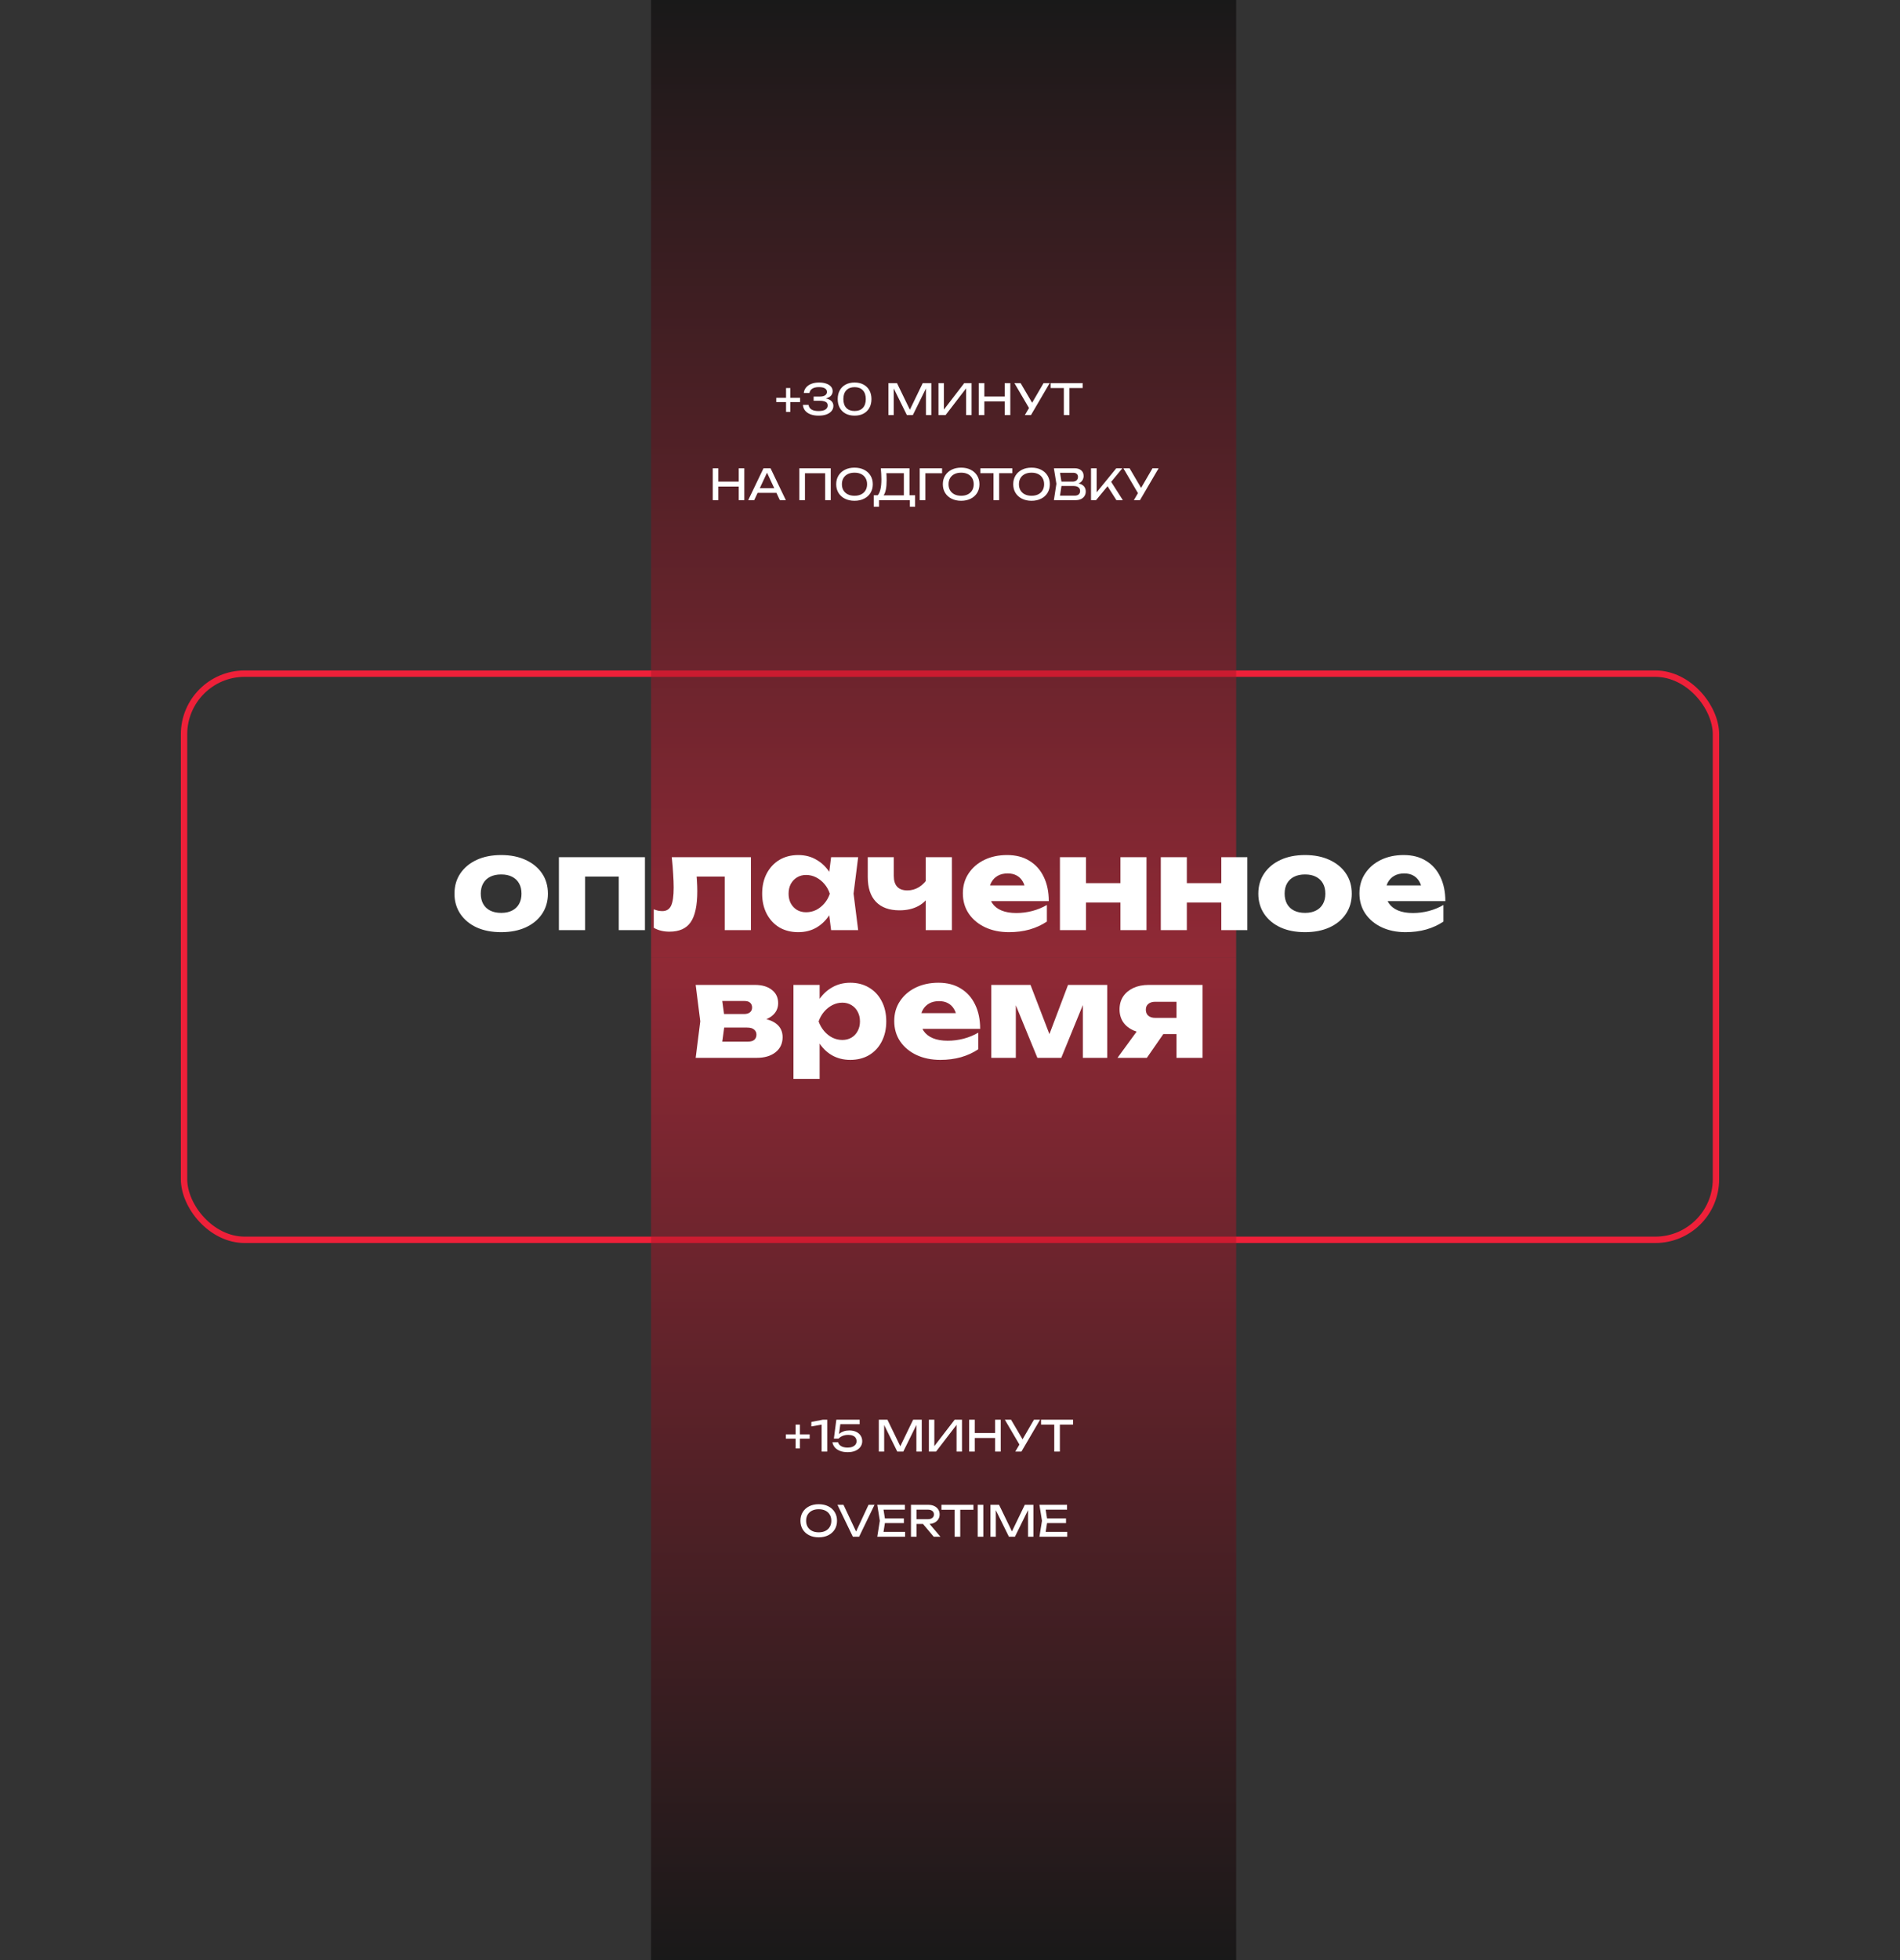
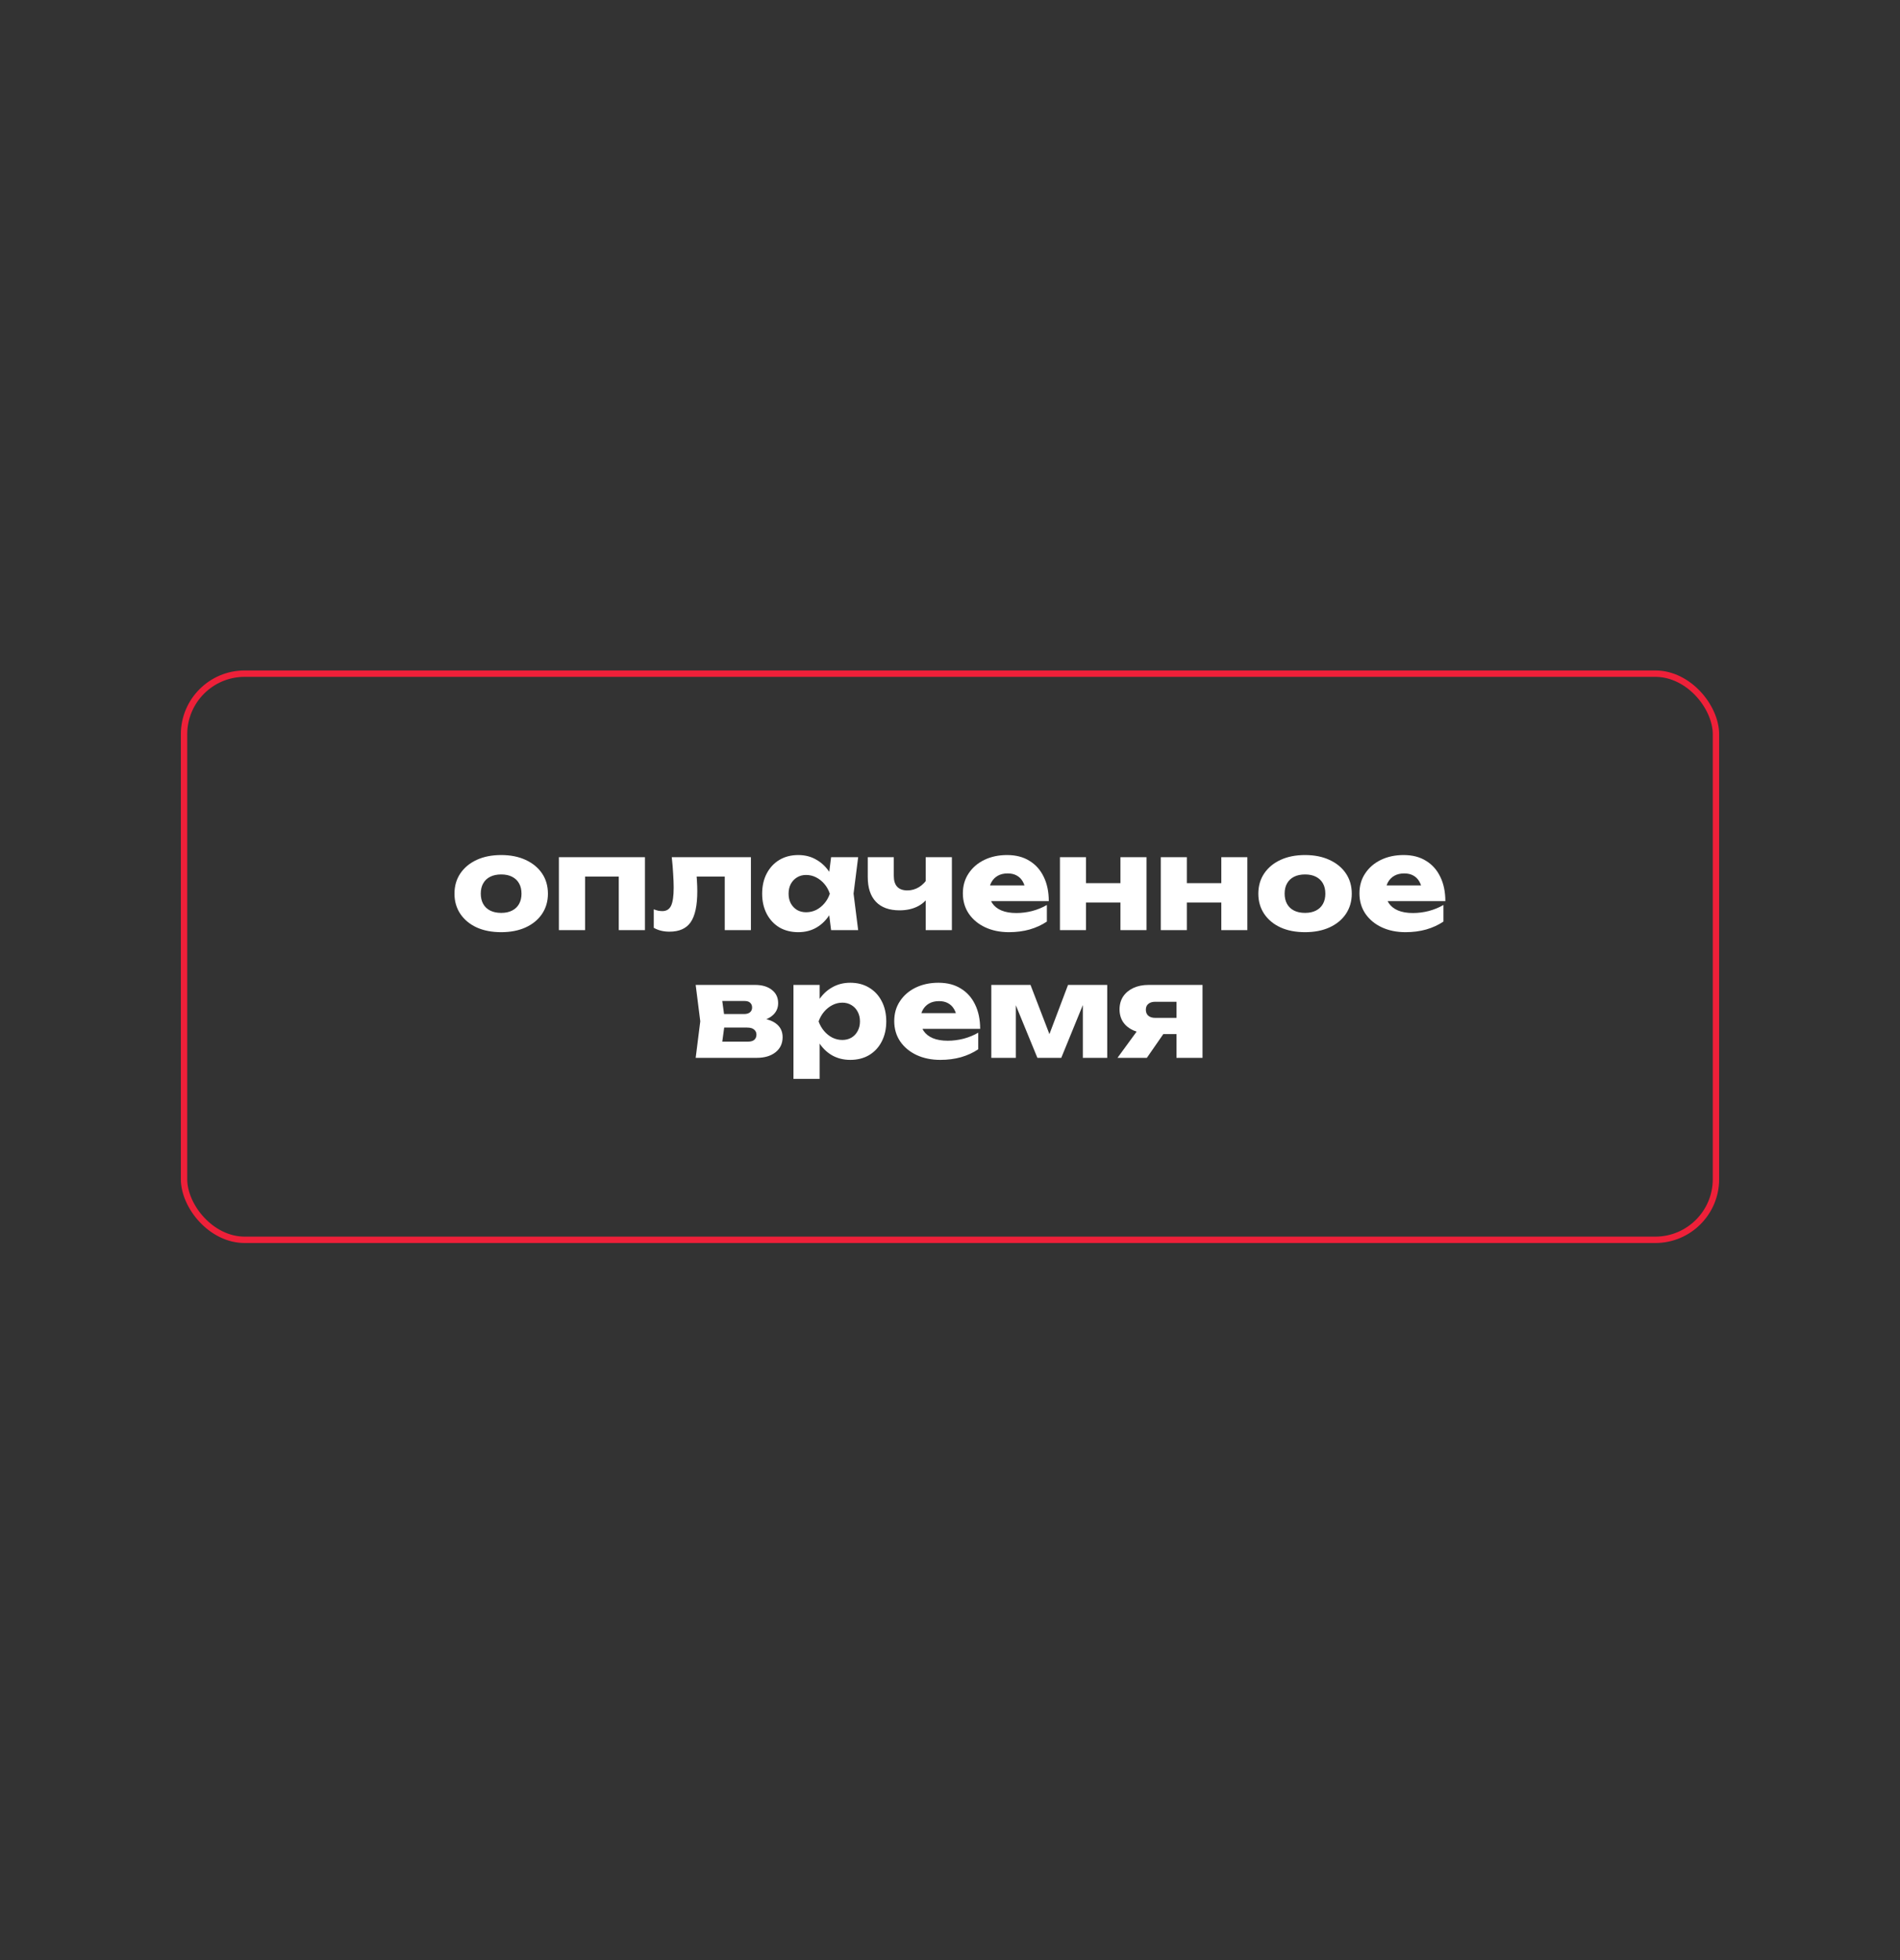
<svg xmlns="http://www.w3.org/2000/svg" width="893" height="921" viewBox="0 0 893 921" fill="none">
  <rect x="0" y="0" width="893" height="921" fill="#333333" stroke="none" />
  <rect x="86.5" y="316.5" width="720" height="266" rx="28.5" stroke="#EE2039" stroke-width="3" />
-   <rect x="306" y="450" width="275" height="471" fill="url(#paint0_linear_504_8831)" fill-opacity="0.5" />
-   <rect width="275" height="450" transform="matrix(1 0 0 -1 306 450)" fill="url(#paint1_linear_504_8831)" fill-opacity="0.5" />
-   <path d="M369.444 193.52V182.32H371.444V193.52H369.444ZM364.844 188.92V186.92H376.044V188.92H364.844ZM377.786 184.62C377.88 183.7 378.213 182.873 378.786 182.14C379.373 181.393 380.186 180.807 381.226 180.38C382.28 179.94 383.533 179.72 384.986 179.72C386.28 179.72 387.4 179.893 388.346 180.24C389.306 180.573 390.046 181.047 390.566 181.66C391.086 182.26 391.346 182.973 391.346 183.8C391.346 184.493 391.14 185.12 390.726 185.68C390.326 186.227 389.713 186.66 388.886 186.98C388.06 187.3 387.026 187.46 385.786 187.46V187.08C387.013 187.027 388.066 187.14 388.946 187.42C389.826 187.687 390.5 188.1 390.966 188.66C391.446 189.207 391.686 189.88 391.686 190.68C391.686 191.573 391.413 192.367 390.866 193.06C390.32 193.753 389.526 194.3 388.486 194.7C387.46 195.087 386.2 195.28 384.706 195.28C383.253 195.28 381.986 195.073 380.906 194.66C379.826 194.233 378.98 193.64 378.366 192.88C377.766 192.12 377.433 191.233 377.366 190.22H380.026C380.146 191.153 380.6 191.873 381.386 192.38C382.173 192.873 383.28 193.12 384.706 193.12C386.133 193.12 387.206 192.887 387.926 192.42C388.646 191.953 389.006 191.313 389.006 190.5C389.006 190.02 388.88 189.62 388.626 189.3C388.386 188.967 387.98 188.713 387.406 188.54C386.846 188.367 386.086 188.28 385.126 188.28H382.406V186.32H385.126C386.366 186.32 387.266 186.12 387.826 185.72C388.386 185.307 388.666 184.78 388.666 184.14C388.666 183.433 388.353 182.88 387.726 182.48C387.113 182.08 386.153 181.88 384.846 181.88C383.566 181.88 382.546 182.12 381.786 182.6C381.04 183.067 380.593 183.74 380.446 184.62H377.786ZM401.661 195.28C400.021 195.28 398.607 194.96 397.421 194.32C396.234 193.667 395.321 192.76 394.681 191.6C394.041 190.427 393.721 189.06 393.721 187.5C393.721 185.94 394.041 184.58 394.681 183.42C395.321 182.247 396.234 181.34 397.421 180.7C398.607 180.047 400.021 179.72 401.661 179.72C403.301 179.72 404.707 180.047 405.881 180.7C407.067 181.34 407.981 182.247 408.621 183.42C409.261 184.58 409.581 185.94 409.581 187.5C409.581 189.06 409.261 190.427 408.621 191.6C407.981 192.76 407.067 193.667 405.881 194.32C404.707 194.96 403.301 195.28 401.661 195.28ZM401.661 193.1C403.327 193.1 404.621 192.613 405.541 191.64C406.461 190.653 406.921 189.273 406.921 187.5C406.921 185.727 406.461 184.353 405.541 183.38C404.621 182.393 403.327 181.9 401.661 181.9C399.994 181.9 398.694 182.393 397.761 183.38C396.841 184.353 396.381 185.727 396.381 187.5C396.381 189.273 396.841 190.653 397.761 191.64C398.694 192.613 399.994 193.1 401.661 193.1ZM437.725 180V195H435.205V180.8L436.025 180.84L429.045 195H426.225L419.245 180.86L420.065 180.82V195H417.545V180H421.585L428.305 193.86H426.985L433.685 180H437.725ZM441.08 195V180H443.64V193.76L442.74 193.6L453.2 180H456.64V195H454.08V181.12L454.98 181.28L444.44 195H441.08ZM460.006 180H462.646V195H460.006V180ZM472.206 180H474.846V195H472.206V180ZM461.426 186.28H473.466V188.6H461.426V186.28ZM481.689 195L484.149 190.8H484.189L490.469 180H493.349L484.569 195H481.689ZM484.209 192.68L476.769 180H479.689L485.969 190.7L484.209 192.68ZM500.002 181.22H502.642V195H500.002V181.22ZM493.802 180H508.842V182.32H493.802V180ZM334.987 220H337.627V235H334.987V220ZM347.187 220H349.827V235H347.187V220ZM336.407 226.28H348.447V228.6H336.407V226.28ZM355.19 231.56V229.38H365.67V231.56H355.19ZM362.15 220L369.35 235H366.53L359.99 221H361.01L354.47 235H351.65L358.85 220H362.15ZM390.45 220V235H387.83V221.14L389.03 222.34H377.13L378.33 221.14V235H375.69V220H390.45ZM401.615 235.28C399.908 235.28 398.408 234.953 397.115 234.3C395.821 233.647 394.815 232.74 394.095 231.58C393.375 230.407 393.015 229.047 393.015 227.5C393.015 225.953 393.375 224.6 394.095 223.44C394.815 222.267 395.821 221.353 397.115 220.7C398.408 220.047 399.908 219.72 401.615 219.72C403.321 219.72 404.821 220.047 406.115 220.7C407.408 221.353 408.415 222.267 409.135 223.44C409.855 224.6 410.215 225.953 410.215 227.5C410.215 229.047 409.855 230.407 409.135 231.58C408.415 232.74 407.408 233.647 406.115 234.3C404.821 234.953 403.321 235.28 401.615 235.28ZM401.615 232.92C402.828 232.92 403.875 232.7 404.755 232.26C405.635 231.82 406.315 231.193 406.795 230.38C407.288 229.567 407.535 228.607 407.535 227.5C407.535 226.393 407.288 225.433 406.795 224.62C406.315 223.807 405.635 223.18 404.755 222.74C403.875 222.3 402.828 222.08 401.615 222.08C400.415 222.08 399.368 222.3 398.475 222.74C397.595 223.18 396.908 223.807 396.415 224.62C395.935 225.433 395.695 226.393 395.695 227.5C395.695 228.607 395.935 229.567 396.415 230.38C396.908 231.193 397.595 231.82 398.475 232.26C399.368 232.7 400.415 232.92 401.615 232.92ZM410.676 238.08V232.68H413.036L414.596 232.72H425.756L426.376 232.68H430.096V238.08H427.636V235H413.136V238.08H410.676ZM413.976 220H427.456V233.98H424.816V221.12L426.016 222.32H415.396L416.536 221.48C416.603 222.213 416.65 222.94 416.676 223.66C416.703 224.38 416.716 225.06 416.716 225.7C416.716 227.38 416.596 228.813 416.356 230C416.116 231.187 415.763 232.093 415.296 232.72C414.83 233.347 414.263 233.66 413.596 233.66L412.496 232.72C413.096 232.053 413.536 231.1 413.816 229.86C414.11 228.62 414.256 227.06 414.256 225.18C414.256 224.367 414.23 223.52 414.176 222.64C414.123 221.76 414.056 220.88 413.976 220ZM442.772 220V222.34H433.712L434.912 221.14V235H432.272V220H442.772ZM451.732 235.28C450.025 235.28 448.525 234.953 447.232 234.3C445.939 233.647 444.932 232.74 444.212 231.58C443.492 230.407 443.132 229.047 443.132 227.5C443.132 225.953 443.492 224.6 444.212 223.44C444.932 222.267 445.939 221.353 447.232 220.7C448.525 220.047 450.025 219.72 451.732 219.72C453.439 219.72 454.939 220.047 456.232 220.7C457.525 221.353 458.532 222.267 459.252 223.44C459.972 224.6 460.332 225.953 460.332 227.5C460.332 229.047 459.972 230.407 459.252 231.58C458.532 232.74 457.525 233.647 456.232 234.3C454.939 234.953 453.439 235.28 451.732 235.28ZM451.732 232.92C452.945 232.92 453.992 232.7 454.872 232.26C455.752 231.82 456.432 231.193 456.912 230.38C457.405 229.567 457.652 228.607 457.652 227.5C457.652 226.393 457.405 225.433 456.912 224.62C456.432 223.807 455.752 223.18 454.872 222.74C453.992 222.3 452.945 222.08 451.732 222.08C450.532 222.08 449.485 222.3 448.592 222.74C447.712 223.18 447.025 223.807 446.532 224.62C446.052 225.433 445.812 226.393 445.812 227.5C445.812 228.607 446.052 229.567 446.532 230.38C447.025 231.193 447.712 231.82 448.592 232.26C449.485 232.7 450.532 232.92 451.732 232.92ZM466.956 221.22H469.596V235H466.956V221.22ZM460.756 220H475.796V222.32H460.756V220ZM484.818 235.28C483.111 235.28 481.611 234.953 480.318 234.3C479.025 233.647 478.018 232.74 477.298 231.58C476.578 230.407 476.218 229.047 476.218 227.5C476.218 225.953 476.578 224.6 477.298 223.44C478.018 222.267 479.025 221.353 480.318 220.7C481.611 220.047 483.111 219.72 484.818 219.72C486.525 219.72 488.025 220.047 489.318 220.7C490.611 221.353 491.618 222.267 492.338 223.44C493.058 224.6 493.418 225.953 493.418 227.5C493.418 229.047 493.058 230.407 492.338 231.58C491.618 232.74 490.611 233.647 489.318 234.3C488.025 234.953 486.525 235.28 484.818 235.28ZM484.818 232.92C486.031 232.92 487.078 232.7 487.958 232.26C488.838 231.82 489.518 231.193 489.998 230.38C490.491 229.567 490.738 228.607 490.738 227.5C490.738 226.393 490.491 225.433 489.998 224.62C489.518 223.807 488.838 223.18 487.958 222.74C487.078 222.3 486.031 222.08 484.818 222.08C483.618 222.08 482.571 222.3 481.678 222.74C480.798 223.18 480.111 223.807 479.618 224.62C479.138 225.433 478.898 226.393 478.898 227.5C478.898 228.607 479.138 229.567 479.618 230.38C480.111 231.193 480.798 231.82 481.678 232.26C482.571 232.7 483.618 232.92 484.818 232.92ZM504.946 227.56L505.206 226.98C506.393 226.993 507.359 227.173 508.106 227.52C508.866 227.867 509.419 228.333 509.766 228.92C510.126 229.507 510.306 230.167 510.306 230.9C510.306 231.7 510.113 232.407 509.726 233.02C509.353 233.633 508.799 234.12 508.066 234.48C507.333 234.827 506.419 235 505.326 235H495.326L496.506 227.3L495.326 220H504.966C506.353 220 507.419 220.327 508.166 220.98C508.926 221.62 509.306 222.507 509.306 223.64C509.306 224.24 509.159 224.827 508.866 225.4C508.586 225.96 508.126 226.44 507.486 226.84C506.859 227.227 506.013 227.467 504.946 227.56ZM497.986 234.26L496.966 232.88H505.026C505.853 232.88 506.493 232.693 506.946 232.32C507.413 231.933 507.646 231.387 507.646 230.68C507.646 229.933 507.373 229.353 506.826 228.94C506.293 228.527 505.499 228.32 504.446 228.32H497.946V226.28H504.186C504.893 226.28 505.479 226.087 505.946 225.7C506.413 225.3 506.646 224.733 506.646 224C506.646 223.453 506.453 223.007 506.066 222.66C505.679 222.3 505.119 222.12 504.386 222.12H496.966L497.986 220.74L499.046 227.3L497.986 234.26ZM512.78 235V220H515.42V232.78L514.62 232.28L524.66 220H527.52L515.14 235H512.78ZM519.92 227.46L521.78 225.64L527.74 235H524.72L519.92 227.46ZM532.9 235L535.36 230.8H535.4L541.68 220H544.56L535.78 235H532.9ZM535.42 232.68L527.98 220H530.9L537.18 230.7L535.42 232.68Z" fill="white" />
-   <path d="M373.946 680.52V669.32H375.946V680.52H373.946ZM369.346 675.92V673.92H380.546V675.92H369.346ZM388.808 667V682H386.168V667.8L387.608 669.08L381.328 670.18V668.08L386.828 667H388.808ZM393.083 667H404.043V669.14H393.943L395.043 668.44L394.203 674.76L393.423 674.78C393.729 674.313 394.143 673.873 394.663 673.46C395.196 673.047 395.836 672.713 396.583 672.46C397.343 672.193 398.196 672.06 399.143 672.06C400.449 672.06 401.556 672.287 402.463 672.74C403.369 673.18 404.056 673.78 404.523 674.54C405.003 675.3 405.243 676.16 405.243 677.12C405.243 678.12 404.963 679.007 404.403 679.78C403.843 680.553 403.049 681.167 402.023 681.62C401.009 682.06 399.803 682.28 398.403 682.28C397.003 682.28 395.789 682.073 394.763 681.66C393.736 681.247 392.923 680.687 392.323 679.98C391.736 679.26 391.376 678.46 391.243 677.58H393.903C394.089 678.367 394.569 678.987 395.343 679.44C396.116 679.893 397.136 680.12 398.403 680.12C399.256 680.12 399.989 680 400.603 679.76C401.229 679.507 401.716 679.16 402.063 678.72C402.409 678.267 402.583 677.733 402.583 677.12C402.583 676.52 402.436 676 402.143 675.56C401.863 675.107 401.429 674.76 400.842 674.52C400.269 674.267 399.536 674.14 398.643 674.14C397.909 674.14 397.249 674.227 396.663 674.4C396.089 674.573 395.589 674.793 395.163 675.06C394.749 675.327 394.403 675.607 394.123 675.9H391.923L393.083 667ZM433.223 667V682H430.703V667.8L431.523 667.84L424.543 682H421.723L414.743 667.86L415.563 667.82V682H413.043V667H417.083L423.803 680.86H422.483L429.183 667H433.223ZM436.578 682V667H439.138V680.76L438.238 680.6L448.698 667H452.138V682H449.578V668.12L450.478 668.28L439.938 682H436.578ZM455.504 667H458.144V682H455.504V667ZM467.704 667H470.344V682H467.704V667ZM456.924 673.28H468.964V675.6H456.924V673.28ZM477.187 682L479.647 677.8H479.687L485.967 667H488.847L480.067 682H477.187ZM479.707 679.68L472.267 667H475.187L481.467 677.7L479.707 679.68ZM495.5 668.22H498.14V682H495.5V668.22ZM489.3 667H504.34V669.32H489.3V667ZM384.798 722.28C383.092 722.28 381.592 721.953 380.298 721.3C379.005 720.647 377.998 719.74 377.278 718.58C376.558 717.407 376.198 716.047 376.198 714.5C376.198 712.953 376.558 711.6 377.278 710.44C377.998 709.267 379.005 708.353 380.298 707.7C381.592 707.047 383.092 706.72 384.798 706.72C386.505 706.72 388.005 707.047 389.298 707.7C390.592 708.353 391.598 709.267 392.318 710.44C393.038 711.6 393.398 712.953 393.398 714.5C393.398 716.047 393.038 717.407 392.318 718.58C391.598 719.74 390.592 720.647 389.298 721.3C388.005 721.953 386.505 722.28 384.798 722.28ZM384.798 719.92C386.012 719.92 387.058 719.7 387.938 719.26C388.818 718.82 389.498 718.193 389.978 717.38C390.472 716.567 390.718 715.607 390.718 714.5C390.718 713.393 390.472 712.433 389.978 711.62C389.498 710.807 388.818 710.18 387.938 709.74C387.058 709.3 386.012 709.08 384.798 709.08C383.598 709.08 382.552 709.3 381.658 709.74C380.778 710.18 380.092 710.807 379.598 711.62C379.118 712.433 378.878 713.393 378.878 714.5C378.878 715.607 379.118 716.567 379.598 717.38C380.092 718.193 380.778 718.82 381.658 719.26C382.552 719.7 383.598 719.92 384.798 719.92ZM402.983 720.88H401.743L408.203 707H411.023L403.783 722H400.843L393.603 707H396.443L402.983 720.88ZM424.818 713.4V715.6H414.338V713.4H424.818ZM416.078 714.5L415.018 721.2L413.758 719.72H425.398V722H412.318L413.518 714.5L412.318 707H425.298V709.28H413.758L415.018 707.8L416.078 714.5ZM429.991 713.76H436.091C436.971 713.76 437.664 713.56 438.171 713.16C438.691 712.76 438.951 712.213 438.951 711.52C438.951 710.813 438.691 710.267 438.171 709.88C437.664 709.48 436.971 709.28 436.091 709.28H429.611L430.791 707.8V722H428.151V707H436.331C437.384 707 438.304 707.193 439.091 707.58C439.891 707.953 440.511 708.48 440.951 709.16C441.404 709.827 441.631 710.613 441.631 711.52C441.631 712.4 441.404 713.18 440.951 713.86C440.511 714.527 439.891 715.053 439.091 715.44C438.304 715.813 437.384 716 436.331 716H429.991V713.76ZM432.951 714.98H436.051L442.011 722H438.851L432.951 714.98ZM448.674 708.22H451.314V722H448.674V708.22ZM442.474 707H457.514V709.32H442.474V707ZM459.518 707H462.158V722H459.518V707ZM485.694 707V722H483.174V707.8L483.994 707.84L477.014 722H474.194L467.214 707.86L468.034 707.82V722H465.514V707H469.554L476.274 720.86H474.954L481.654 707H485.694ZM501.029 713.4V715.6H490.549V713.4H501.029ZM492.289 714.5L491.229 721.2L489.969 719.72H501.609V722H488.529L489.729 714.5L488.529 707H501.509V709.28H489.969L491.229 707.8L492.289 714.5Z" fill="white" />
  <path d="M235.563 437.96C231.163 437.96 227.323 437.22 224.043 435.74C220.763 434.22 218.203 432.1 216.363 429.38C214.523 426.62 213.603 423.46 213.603 419.9C213.603 416.26 214.523 413.08 216.363 410.36C218.203 407.64 220.763 405.52 224.043 404C227.323 402.48 231.163 401.72 235.563 401.72C239.923 401.72 243.743 402.48 247.023 404C250.343 405.52 252.923 407.64 254.763 410.36C256.603 413.08 257.523 416.26 257.523 419.9C257.523 423.46 256.603 426.62 254.763 429.38C252.923 432.1 250.343 434.22 247.023 435.74C243.743 437.22 239.923 437.96 235.563 437.96ZM235.563 428.9C237.563 428.9 239.263 428.54 240.663 427.82C242.103 427.1 243.203 426.06 243.963 424.7C244.723 423.34 245.103 421.74 245.103 419.9C245.103 417.98 244.723 416.36 243.963 415.04C243.203 413.68 242.103 412.64 240.663 411.92C239.263 411.2 237.563 410.84 235.563 410.84C233.563 410.84 231.843 411.2 230.403 411.92C228.963 412.64 227.863 413.68 227.103 415.04C226.343 416.36 225.963 417.96 225.963 419.84C225.963 421.72 226.343 423.34 227.103 424.7C227.863 426.06 228.963 427.1 230.403 427.82C231.843 428.54 233.563 428.9 235.563 428.9ZM303.122 402.74V437H290.822V406.28L296.462 411.86H269.342L274.982 406.28V437H262.682V402.74H303.122ZM315.73 402.74H352.93V437H340.63V406.22L346.27 411.86H321.85L327.01 407.12C327.25 409.48 327.43 411.62 327.55 413.54C327.67 415.46 327.73 417.18 327.73 418.7C327.73 425.42 326.69 430.28 324.61 433.28C322.57 436.24 319.25 437.72 314.65 437.72C313.29 437.72 312.01 437.58 310.81 437.3C309.61 437.02 308.43 436.56 307.27 435.92V427.22C307.99 427.5 308.69 427.72 309.37 427.88C310.09 428 310.73 428.06 311.29 428.06C313.25 428.06 314.63 427.2 315.43 425.48C316.23 423.76 316.63 420.94 316.63 417.02C316.63 415.14 316.55 413.02 316.39 410.66C316.27 408.26 316.05 405.62 315.73 402.74ZM390.615 437L389.055 424.64L390.675 419.9L389.055 415.16L390.615 402.74H403.335L401.175 419.84L403.335 437H390.615ZM393.495 419.9C392.935 423.5 391.815 426.66 390.135 429.38C388.495 432.1 386.395 434.22 383.835 435.74C381.315 437.22 378.435 437.96 375.195 437.96C371.835 437.96 368.875 437.22 366.315 435.74C363.795 434.22 361.815 432.1 360.375 429.38C358.935 426.62 358.215 423.46 358.215 419.9C358.215 416.26 358.935 413.08 360.375 410.36C361.815 407.64 363.795 405.52 366.315 404C368.875 402.48 371.835 401.72 375.195 401.72C378.435 401.72 381.315 402.48 383.835 404C386.395 405.48 388.515 407.58 390.195 410.3C391.875 412.98 392.975 416.18 393.495 419.9ZM370.635 419.9C370.635 421.58 370.975 423.08 371.655 424.4C372.375 425.72 373.355 426.76 374.595 427.52C375.835 428.24 377.255 428.6 378.855 428.6C380.535 428.6 382.115 428.24 383.595 427.52C385.075 426.76 386.375 425.72 387.495 424.4C388.615 423.08 389.455 421.58 390.015 419.9C389.455 418.18 388.615 416.66 387.495 415.34C386.375 414.02 385.075 412.98 383.595 412.22C382.115 411.46 380.535 411.08 378.855 411.08C377.255 411.08 375.835 411.46 374.595 412.22C373.355 412.98 372.375 414.02 371.655 415.34C370.975 416.66 370.635 418.18 370.635 419.9ZM422.785 427.7C417.945 427.7 414.245 426.36 411.685 423.68C409.125 421 407.845 417.12 407.845 412.04V402.74H420.085V411.5C420.085 416.06 422.225 418.34 426.505 418.34C428.425 418.34 430.245 417.82 431.965 416.78C433.685 415.7 435.165 414.14 436.405 412.1L437.005 419.96C436.005 422.36 434.225 424.26 431.665 425.66C429.145 427.02 426.185 427.7 422.785 427.7ZM435.085 437V402.74H447.385V437H435.085ZM474.208 437.96C470.048 437.96 466.328 437.2 463.048 435.68C459.808 434.16 457.248 432.04 455.368 429.32C453.488 426.56 452.548 423.36 452.548 419.72C452.548 416.16 453.448 413.04 455.248 410.36C457.048 407.64 459.508 405.52 462.628 404C465.788 402.48 469.348 401.72 473.308 401.72C477.428 401.72 480.928 402.62 483.808 404.42C486.728 406.18 488.968 408.68 490.528 411.92C492.128 415.16 492.928 418.98 492.928 423.38H462.448V416H486.028L482.008 418.58C481.848 416.82 481.408 415.34 480.688 414.14C479.968 412.9 479.008 411.96 477.808 411.32C476.648 410.68 475.248 410.36 473.608 410.36C471.808 410.36 470.268 410.72 468.988 411.44C467.708 412.16 466.708 413.16 465.988 414.44C465.268 415.68 464.908 417.14 464.908 418.82C464.908 420.98 465.388 422.82 466.348 424.34C467.348 425.82 468.788 426.96 470.668 427.76C472.588 428.56 474.928 428.96 477.688 428.96C480.208 428.96 482.708 428.64 485.188 428C487.708 427.32 489.988 426.38 492.028 425.18V432.98C489.668 434.58 486.968 435.82 483.928 436.7C480.928 437.54 477.688 437.96 474.208 437.96ZM498.171 402.74H510.411V437H498.171V402.74ZM526.611 402.74H538.851V437H526.611V402.74ZM505.251 414.92H531.231V424.04H505.251V414.92ZM545.573 402.74H557.813V437H545.573V402.74ZM574.013 402.74H586.253V437H574.013V402.74ZM552.653 414.92H578.633V424.04H552.653V414.92ZM613.375 437.96C608.975 437.96 605.135 437.22 601.855 435.74C598.575 434.22 596.015 432.1 594.175 429.38C592.335 426.62 591.415 423.46 591.415 419.9C591.415 416.26 592.335 413.08 594.175 410.36C596.015 407.64 598.575 405.52 601.855 404C605.135 402.48 608.975 401.72 613.375 401.72C617.735 401.72 621.555 402.48 624.835 404C628.155 405.52 630.735 407.64 632.575 410.36C634.415 413.08 635.335 416.26 635.335 419.9C635.335 423.46 634.415 426.62 632.575 429.38C630.735 432.1 628.155 434.22 624.835 435.74C621.555 437.22 617.735 437.96 613.375 437.96ZM613.375 428.9C615.375 428.9 617.075 428.54 618.475 427.82C619.915 427.1 621.015 426.06 621.775 424.7C622.535 423.34 622.915 421.74 622.915 419.9C622.915 417.98 622.535 416.36 621.775 415.04C621.015 413.68 619.915 412.64 618.475 411.92C617.075 411.2 615.375 410.84 613.375 410.84C611.375 410.84 609.655 411.2 608.215 411.92C606.775 412.64 605.675 413.68 604.915 415.04C604.155 416.36 603.775 417.96 603.775 419.84C603.775 421.72 604.155 423.34 604.915 424.7C605.675 426.06 606.775 427.1 608.215 427.82C609.655 428.54 611.375 428.9 613.375 428.9ZM660.595 437.96C656.435 437.96 652.715 437.2 649.435 435.68C646.195 434.16 643.635 432.04 641.755 429.32C639.875 426.56 638.935 423.36 638.935 419.72C638.935 416.16 639.835 413.04 641.635 410.36C643.435 407.64 645.895 405.52 649.015 404C652.175 402.48 655.735 401.72 659.695 401.72C663.815 401.72 667.315 402.62 670.195 404.42C673.115 406.18 675.355 408.68 676.915 411.92C678.515 415.16 679.315 418.98 679.315 423.38H648.835V416H672.415L668.395 418.58C668.235 416.82 667.795 415.34 667.075 414.14C666.355 412.9 665.395 411.96 664.195 411.32C663.035 410.68 661.635 410.36 659.995 410.36C658.195 410.36 656.655 410.72 655.375 411.44C654.095 412.16 653.095 413.16 652.375 414.44C651.655 415.68 651.295 417.14 651.295 418.82C651.295 420.98 651.775 422.82 652.735 424.34C653.735 425.82 655.175 426.96 657.055 427.76C658.975 428.56 661.315 428.96 664.075 428.96C666.595 428.96 669.095 428.64 671.575 428C674.095 427.32 676.375 426.38 678.415 425.18V432.98C676.055 434.58 673.355 435.82 670.315 436.7C667.315 437.54 664.075 437.96 660.595 437.96ZM326.969 497L329.129 479.84L326.969 462.74H354.869C358.189 462.74 360.829 463.52 362.789 465.08C364.749 466.6 365.729 468.68 365.729 471.32C365.729 473.8 364.729 475.82 362.729 477.38C360.769 478.9 358.049 479.84 354.569 480.2L355.349 478.22C359.389 478.38 362.469 479.24 364.589 480.8C366.749 482.36 367.829 484.52 367.829 487.28C367.829 490.24 366.729 492.6 364.529 494.36C362.329 496.12 359.369 497 355.649 497H326.969ZM338.789 494.42L334.049 489.38H351.569C352.889 489.38 353.869 489.1 354.509 488.54C355.189 487.94 355.529 487.12 355.529 486.08C355.529 485.12 355.169 484.34 354.449 483.74C353.769 483.1 352.669 482.78 351.149 482.78H336.449V476.42H349.709C350.949 476.42 351.889 476.14 352.529 475.58C353.169 475.02 353.489 474.28 353.489 473.36C353.489 472.44 353.189 471.7 352.589 471.14C352.029 470.58 351.149 470.3 349.949 470.3H334.109L338.789 465.32L340.769 479.84L338.789 494.42ZM372.926 462.74H385.226V472.58L384.686 474.02V483.62L385.226 486.44V506.9H372.926V462.74ZM381.326 479.9C381.846 476.18 382.926 472.98 384.566 470.3C386.246 467.58 388.366 465.48 390.926 464C393.486 462.48 396.386 461.72 399.626 461.72C402.986 461.72 405.926 462.48 408.446 464C411.006 465.52 412.986 467.64 414.386 470.36C415.826 473.08 416.546 476.26 416.546 479.9C416.546 483.46 415.826 486.62 414.386 489.38C412.986 492.1 411.006 494.22 408.446 495.74C405.926 497.22 402.986 497.96 399.626 497.96C396.386 497.96 393.486 497.22 390.926 495.74C388.366 494.22 386.266 492.1 384.626 489.38C382.986 486.66 381.886 483.5 381.326 479.9ZM404.186 479.9C404.186 478.18 403.826 476.66 403.106 475.34C402.426 474.02 401.446 472.98 400.166 472.22C398.926 471.46 397.506 471.08 395.906 471.08C394.266 471.08 392.706 471.46 391.226 472.22C389.746 472.98 388.446 474.02 387.326 475.34C386.206 476.66 385.346 478.18 384.746 479.9C385.346 481.58 386.206 483.08 387.326 484.4C388.446 485.72 389.746 486.76 391.226 487.52C392.706 488.24 394.266 488.6 395.906 488.6C397.506 488.6 398.926 488.24 400.166 487.52C401.446 486.76 402.426 485.72 403.106 484.4C403.826 483.08 404.186 481.58 404.186 479.9ZM441.952 497.96C437.792 497.96 434.072 497.2 430.792 495.68C427.552 494.16 424.992 492.04 423.112 489.32C421.232 486.56 420.292 483.36 420.292 479.72C420.292 476.16 421.192 473.04 422.992 470.36C424.792 467.64 427.252 465.52 430.372 464C433.532 462.48 437.092 461.72 441.052 461.72C445.172 461.72 448.672 462.62 451.552 464.42C454.472 466.18 456.712 468.68 458.272 471.92C459.872 475.16 460.672 478.98 460.672 483.38H430.192V476H453.772L449.752 478.58C449.592 476.82 449.152 475.34 448.432 474.14C447.712 472.9 446.752 471.96 445.552 471.32C444.392 470.68 442.992 470.36 441.352 470.36C439.552 470.36 438.012 470.72 436.732 471.44C435.452 472.16 434.452 473.16 433.732 474.44C433.012 475.68 432.652 477.14 432.652 478.82C432.652 480.98 433.132 482.82 434.092 484.34C435.092 485.82 436.532 486.96 438.412 487.76C440.332 488.56 442.672 488.96 445.432 488.96C447.952 488.96 450.452 488.64 452.932 488C455.452 487.32 457.732 486.38 459.772 485.18V492.98C457.412 494.58 454.712 495.82 451.672 496.7C448.672 497.54 445.432 497.96 441.952 497.96ZM465.915 497V462.74H484.335L494.955 490.34H491.535L501.975 462.74H520.395V497H508.935V467.36H510.915L498.795 497H487.575L475.455 467.48L477.435 467.36V497H465.915ZM556.304 478.22V485.84H539.924L539.804 485.48C537.124 485.48 534.744 485.02 532.664 484.1C530.624 483.18 529.024 481.88 527.864 480.2C526.744 478.48 526.184 476.5 526.184 474.26C526.184 471.94 526.744 469.92 527.864 468.2C529.024 466.48 530.624 465.14 532.664 464.18C534.744 463.22 537.124 462.74 539.804 462.74H565.184V497H552.944V465.74L556.304 470.66H542.924C541.564 470.66 540.484 471 539.684 471.68C538.924 472.32 538.544 473.22 538.544 474.38C538.544 475.58 538.924 476.52 539.684 477.2C540.484 477.88 541.564 478.22 542.924 478.22H556.304ZM550.124 480.98L539.024 497H525.224L536.924 480.98H550.124Z" fill="white" />
  <defs>
    <linearGradient id="paint0_linear_504_8831" x1="443.5" y1="450" x2="443.5" y2="921" gradientUnits="userSpaceOnUse">
      <stop stop-color="#EE2039" />
      <stop offset="1" />
    </linearGradient>
    <linearGradient id="paint1_linear_504_8831" x1="137.5" y1="0" x2="137.5" y2="450" gradientUnits="userSpaceOnUse">
      <stop stop-color="#EE2039" />
      <stop offset="1" />
    </linearGradient>
  </defs>
</svg>